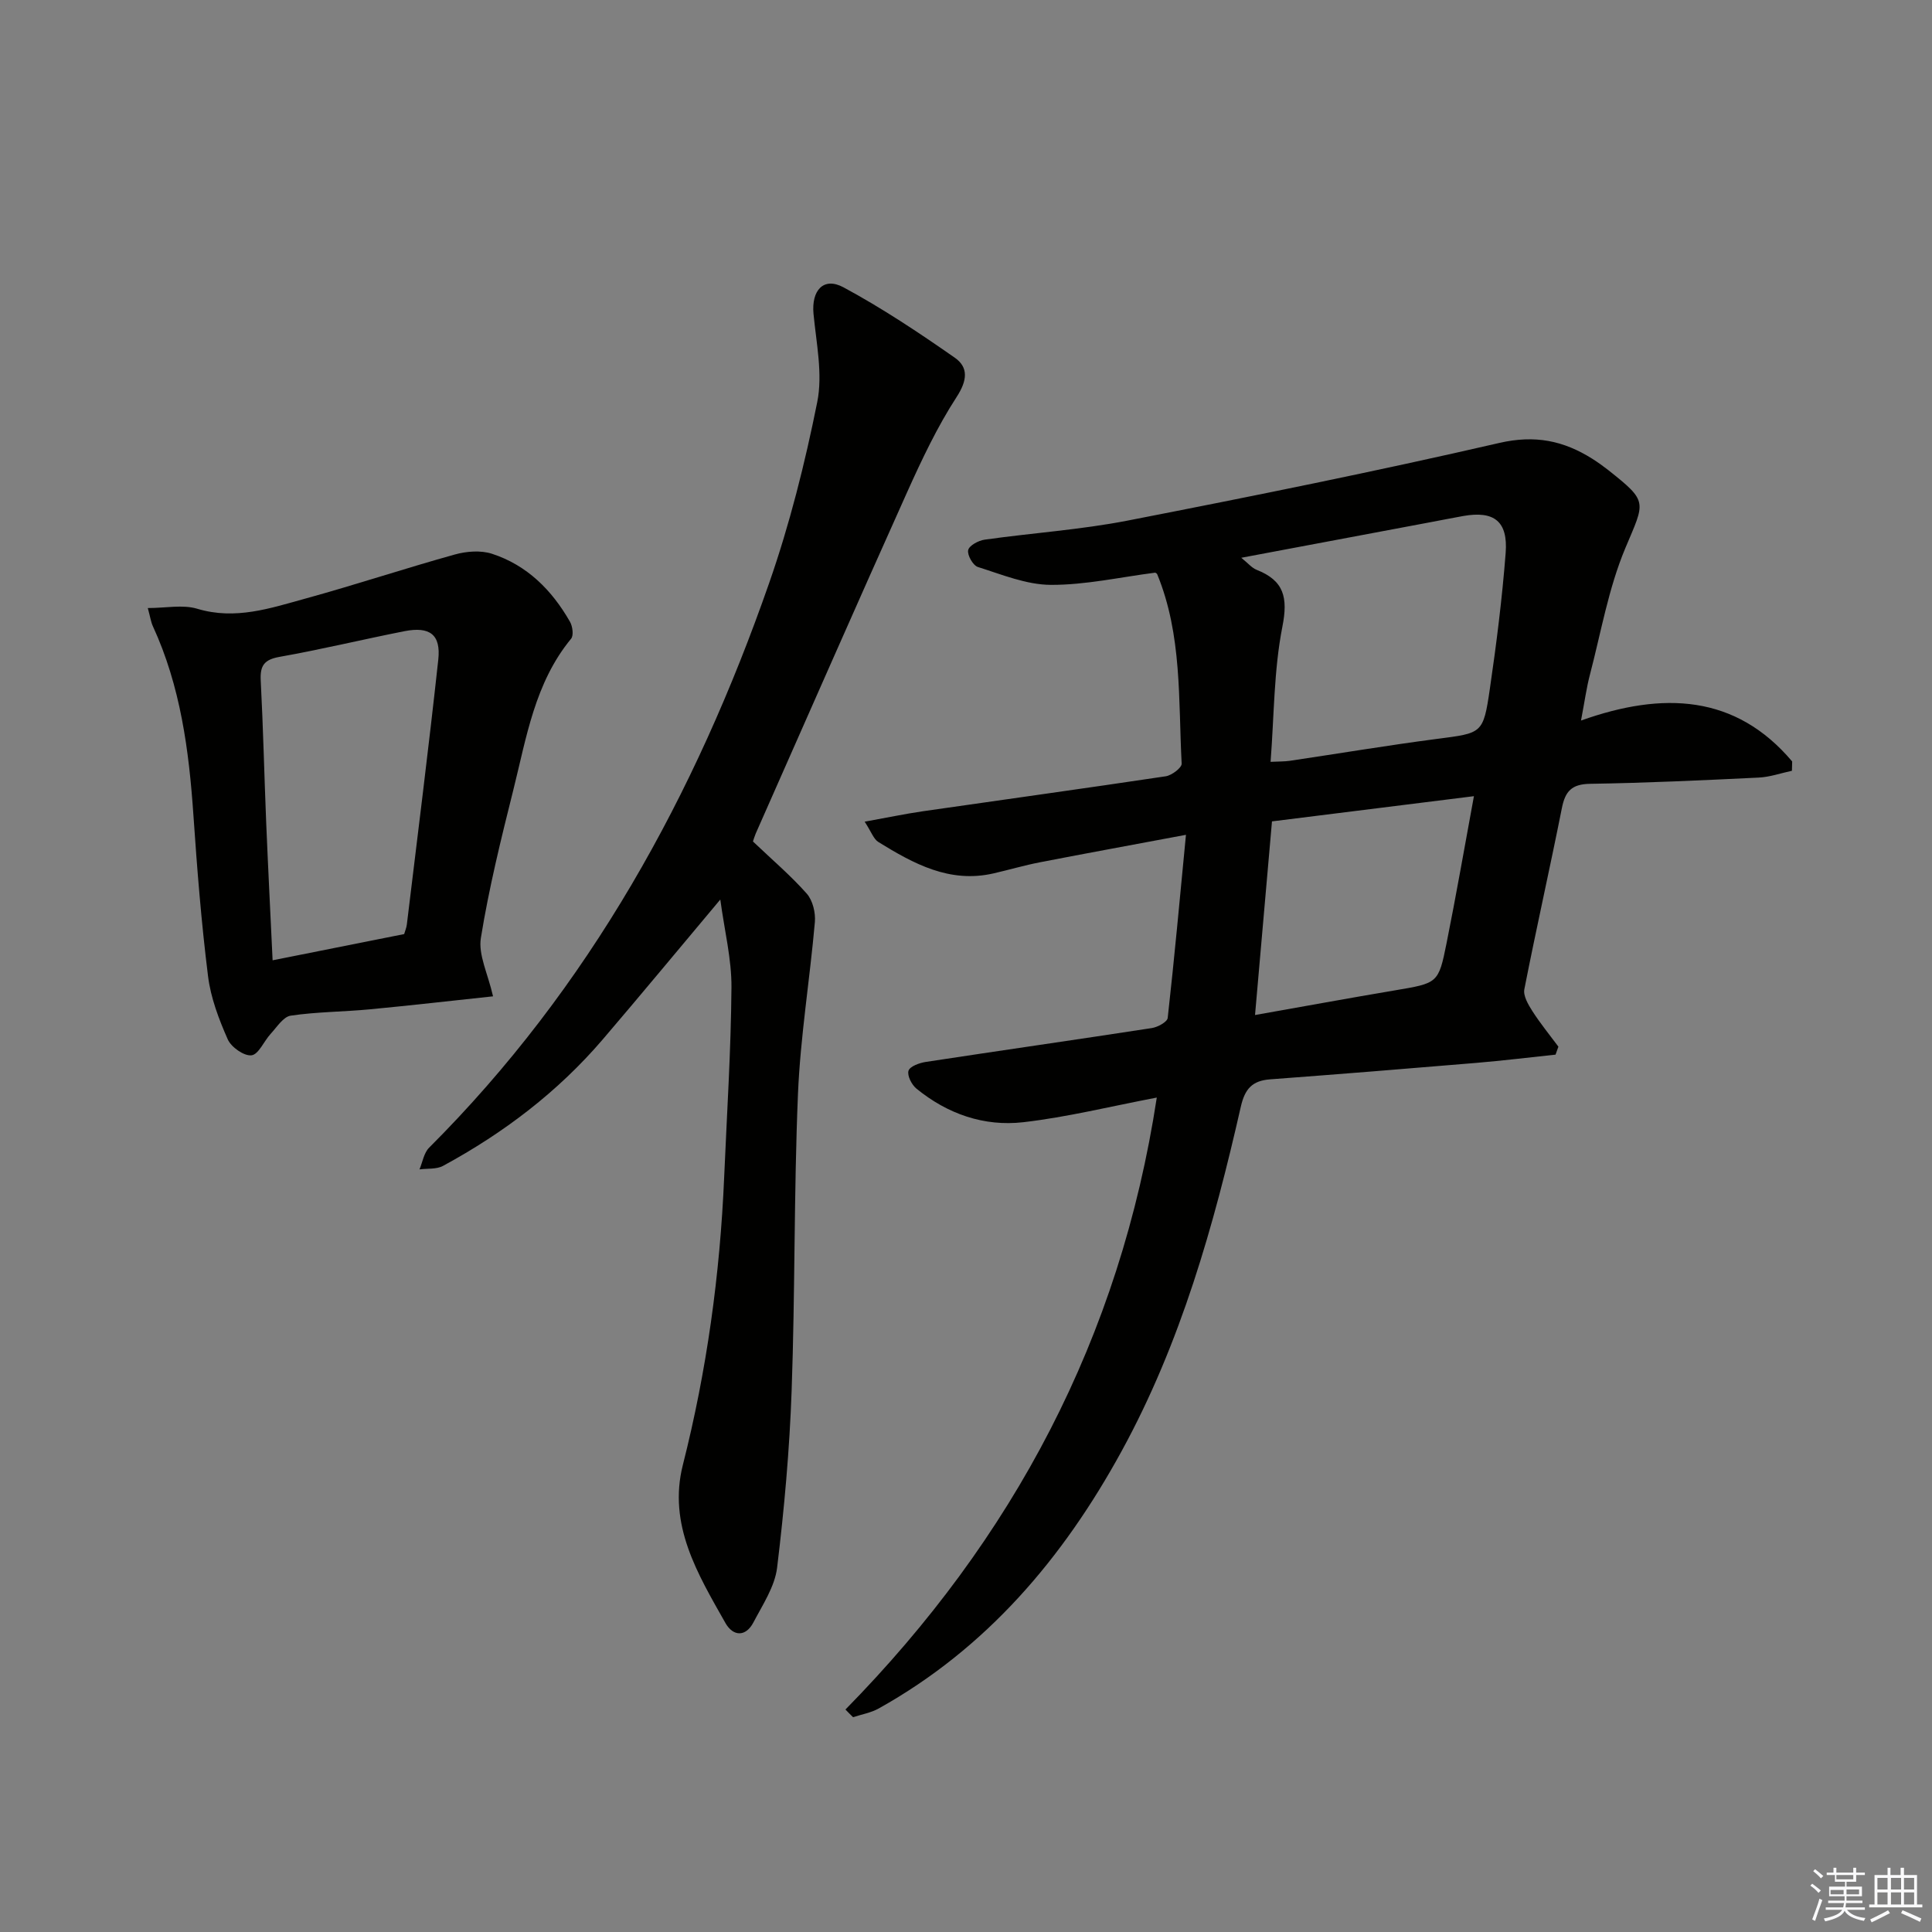
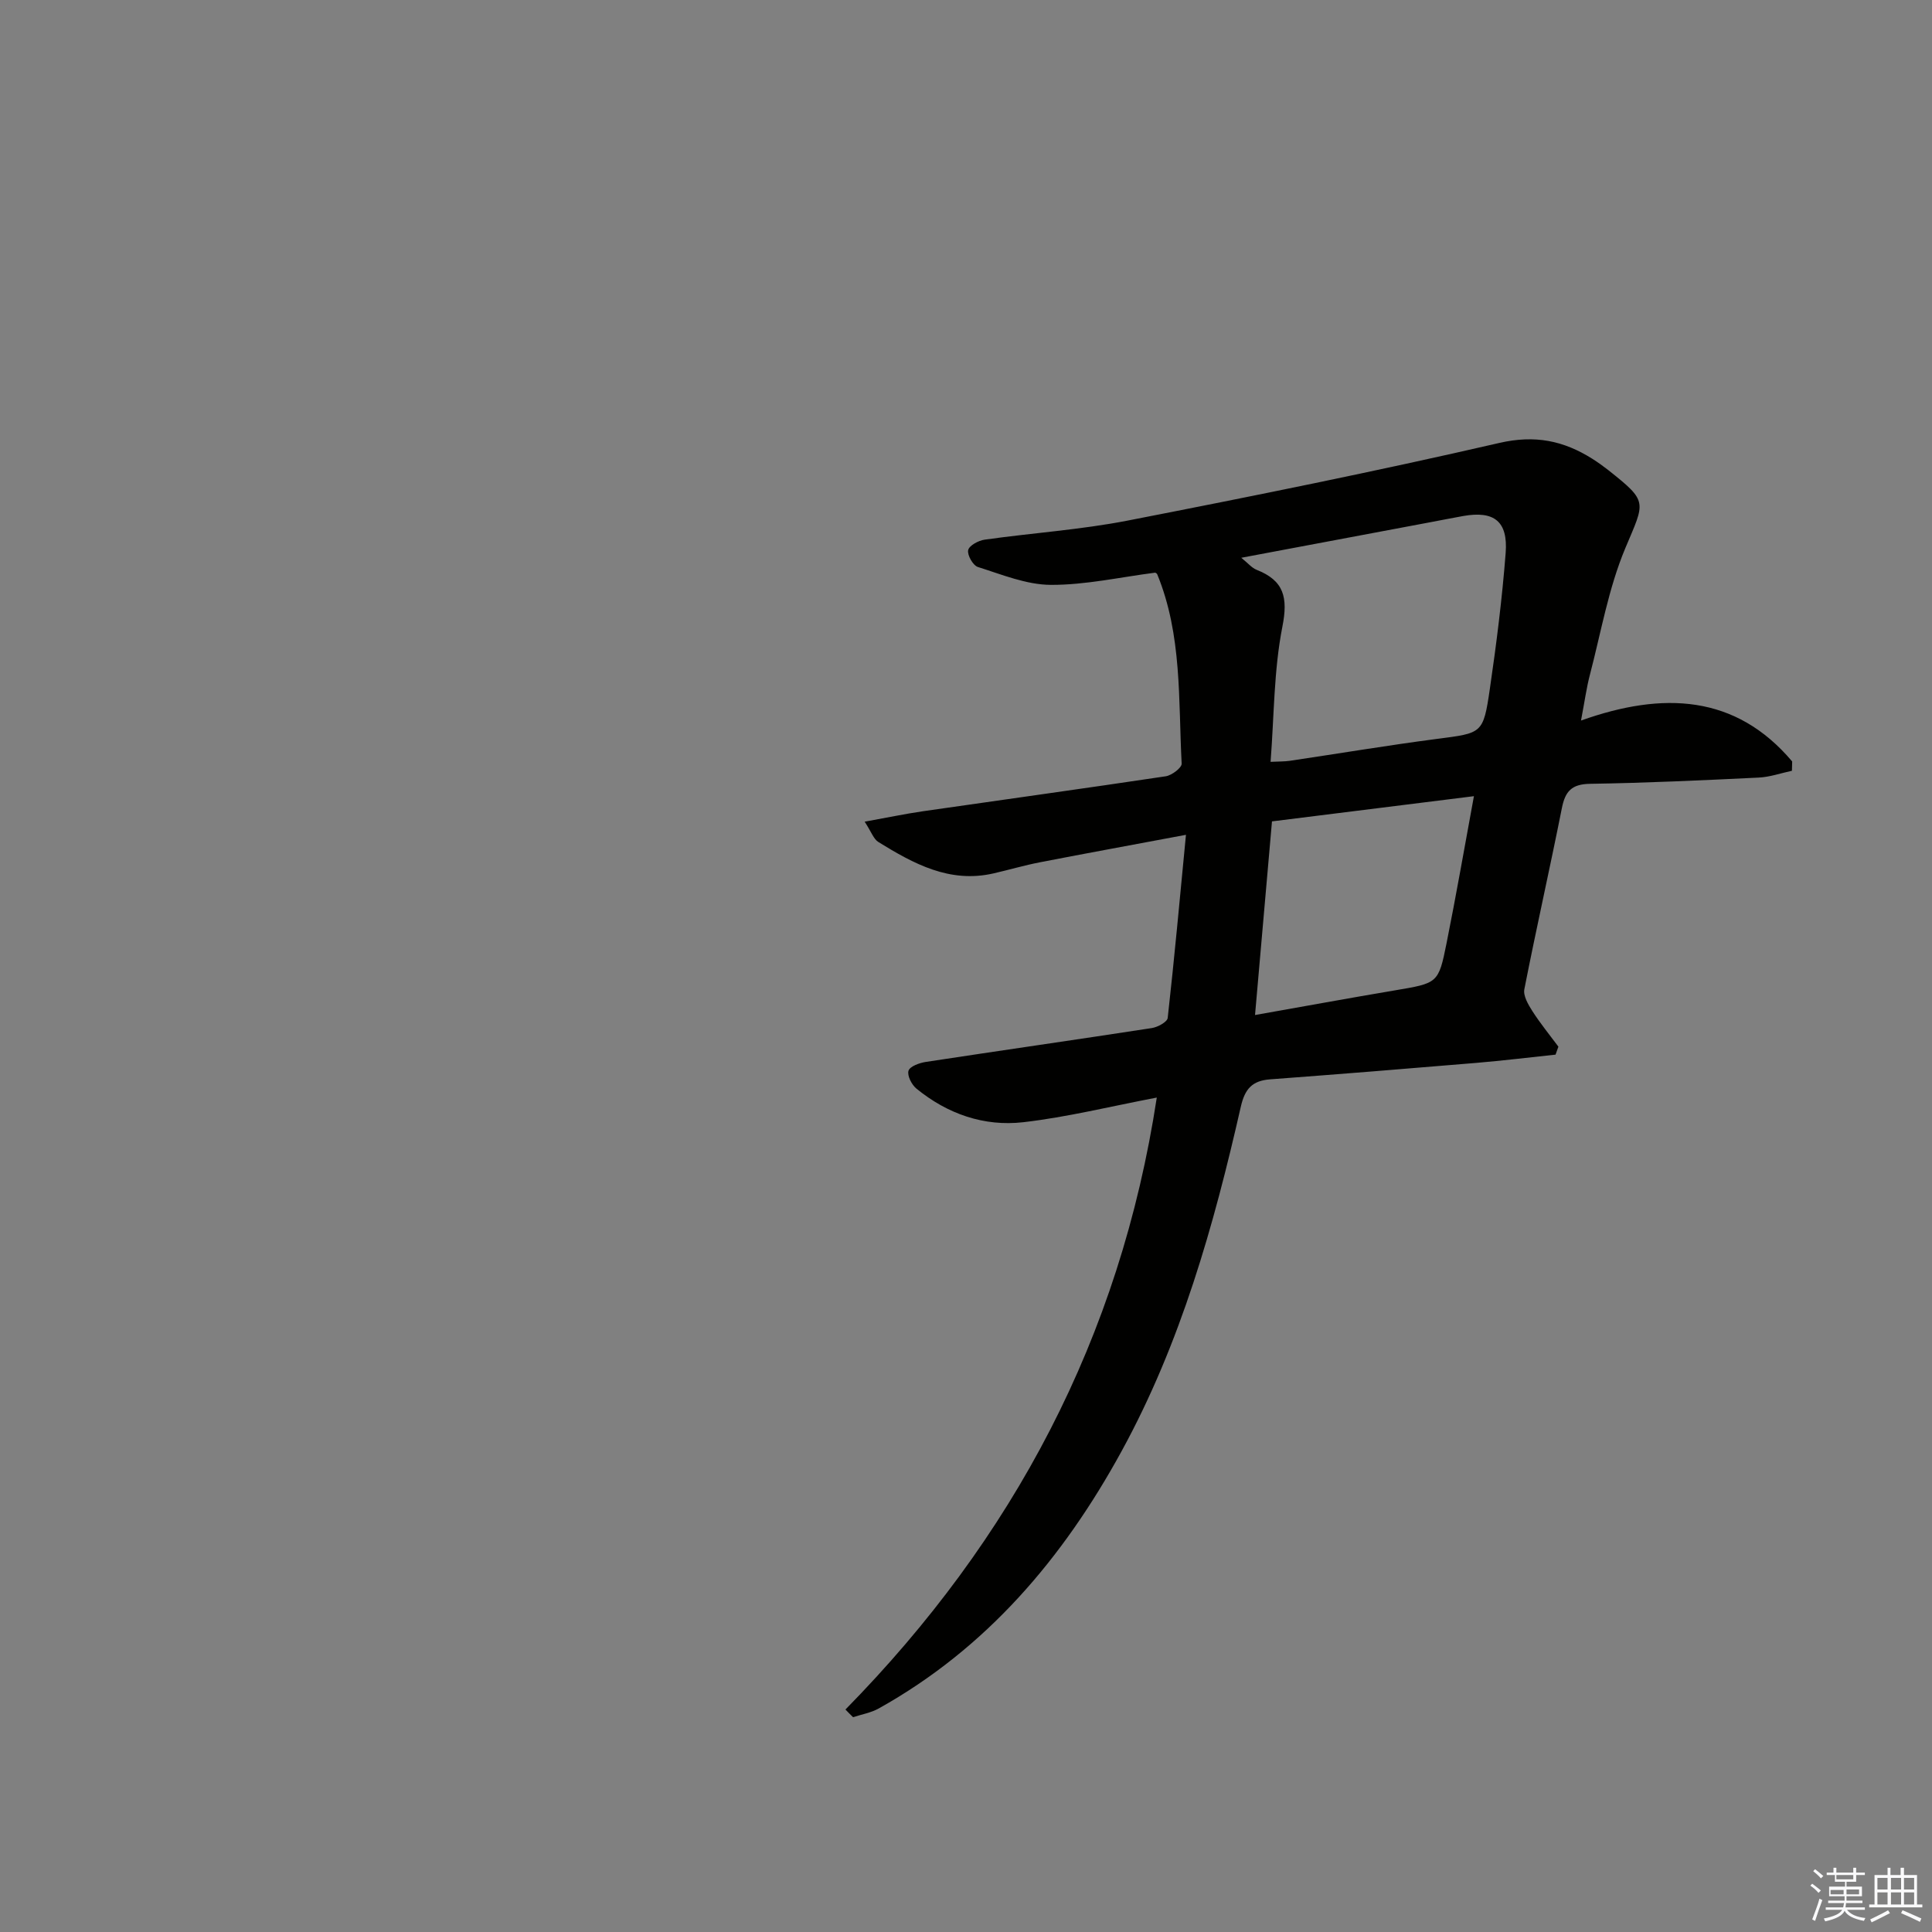
<svg xmlns="http://www.w3.org/2000/svg" enable-background="new 0 0 400 400" viewBox="0 0 400 400">
  <rect x="0" y="0" width="400" height="400" fill="#808080" stroke="none" />
  <g fill="#010100">
    <path d="m175.04 353.94c34.72-35.35 56.86-76.95 64.46-126.7-9.56 1.82-18.53 4.05-27.62 5.1-8.14.94-15.73-1.71-22.15-6.96-.98-.8-1.95-2.71-1.63-3.7.29-.91 2.26-1.62 3.58-1.82 15.59-2.38 31.2-4.61 46.79-7.01 1.22-.19 3.19-1.26 3.29-2.09 1.38-12.34 2.51-24.71 3.78-37.92-10.81 2.03-20.51 3.8-30.2 5.68-3.25.63-6.43 1.57-9.66 2.31-9.08 2.08-16.54-2.01-23.82-6.5-.99-.61-1.45-2.08-2.84-4.21 4.56-.82 8.3-1.61 12.07-2.16 16.76-2.42 33.53-4.73 50.27-7.24 1.25-.19 3.34-1.78 3.29-2.62-.7-13.2.12-26.62-5.07-39.23-.06-.13-.25-.21-.39-.31-7.21.92-14.42 2.56-21.62 2.53-5.06-.02-10.15-2.14-15.11-3.7-1.01-.32-2.23-2.47-2.01-3.49.2-.95 2.13-1.99 3.41-2.17 9.86-1.39 19.86-2.05 29.62-3.95 25.71-5.01 51.4-10.19 76.92-16.07 7.4-1.71 13.31-.48 19.28 3.28 1.12.71 2.21 1.49 3.26 2.31 8.37 6.64 7.65 6.46 3.56 16.2-3.48 8.3-5.03 17.43-7.33 26.21-.7 2.67-1.07 5.43-1.84 9.47 17.02-6.06 32.02-5.37 43.72 8.47-.02.64-.03 1.28-.05 1.93-2.29.49-4.57 1.3-6.88 1.41-11.63.56-23.27 1.11-34.91 1.29-3.81.06-5.15 1.54-5.84 5.03-2.49 12.52-5.31 24.97-7.77 37.5-.27 1.36.8 3.17 1.65 4.51 1.64 2.56 3.58 4.93 5.4 7.38-.2.55-.39 1.1-.59 1.65-5.47.58-10.93 1.25-16.41 1.71-14.23 1.2-28.47 2.34-42.72 3.41-3.66.28-5.19 1.96-6.03 5.65-5.6 24.66-12.43 48.93-24.67 71.3-12.12 22.16-27.95 40.84-50.32 53.31-1.6.89-3.52 1.21-5.29 1.8-.53-.5-1.05-1.05-1.58-1.59zm88.02-196.21c1.74-.09 2.86-.05 3.96-.21 10.17-1.51 20.3-3.21 30.49-4.54 9.35-1.22 9.58-1.02 10.94-10.31 1.37-9.35 2.55-18.75 3.28-28.17.51-6.57-2.39-8.79-8.76-7.67-2.28.4-4.55.87-6.83 1.29-12.8 2.41-25.59 4.81-39.15 7.36 1.43 1.15 2.19 2.1 3.17 2.49 5.69 2.24 6.54 5.73 5.34 11.8-1.77 9-1.7 18.37-2.44 27.96zm42.1 7.11c-14.44 1.8-28.14 3.51-41.81 5.22-1.19 13.59-2.31 26.42-3.51 40.09 10.08-1.78 19.49-3.51 28.93-5.1 8.9-1.51 9.05-1.42 10.72-9.75 1.98-9.86 3.7-19.77 5.67-30.46z" />
-     <path d="m155.89 174.22c4.07 3.87 7.88 7.11 11.15 10.81 1.23 1.4 1.84 3.95 1.67 5.88-1.04 11.88-3 23.71-3.5 35.6-.85 20.45-.58 40.94-1.31 61.39-.43 12.25-1.53 24.51-3.01 36.68-.48 3.91-2.98 7.65-4.89 11.3-1.62 3.1-4.23 2.92-5.8.16-5.73-10.13-11.96-20.35-8.82-32.75 4.96-19.57 7.69-39.42 8.55-59.55.56-13.09 1.41-26.19 1.51-39.29.05-5.84-1.43-11.69-2.31-18.21-8.54 10.17-16.35 19.62-24.32 28.94-9.31 10.88-20.54 19.4-33.08 26.2-1.36.74-3.24.51-4.88.73.64-1.51.91-3.41 1.99-4.49 33.16-33.13 55.11-73.06 70.4-116.89 4.25-12.18 7.42-24.82 9.96-37.48 1.17-5.81-.19-12.18-.77-18.26-.46-4.84 2.05-7.73 6.19-5.51 7.99 4.3 15.61 9.38 23.06 14.58 2.86 2 2.6 4.71.38 8.13-4.03 6.21-7.23 13-10.28 19.78-10.55 23.48-20.89 47.05-31.31 70.59-.26.61-.44 1.24-.58 1.66z" />
-     <path d="m102.08 206.28c-8.4.89-16.95 1.88-25.51 2.69-5.45.52-10.97.51-16.38 1.31-1.54.23-2.86 2.36-4.14 3.75-1.4 1.51-2.5 4.28-3.98 4.46-1.54.19-4.21-1.69-4.92-3.31-1.84-4.17-3.53-8.61-4.08-13.09-1.38-11.04-2.26-22.14-3.02-33.24-.92-13.49-2.67-26.76-8.4-39.2-.4-.87-.53-1.86-1.05-3.76 3.74 0 7.24-.76 10.25.15 7.88 2.37 15.11-.11 22.38-2.11 10.37-2.85 20.59-6.25 30.95-9.13 2.41-.67 5.35-.9 7.67-.15 7.27 2.36 12.42 7.53 16.16 14.08.54.95.79 2.83.23 3.51-7.52 9.13-9.24 20.45-11.97 31.34-2.54 10.14-5.05 20.32-6.71 30.61-.57 3.49 1.46 7.41 2.52 12.09zm-18.4-12.89c.2-.69.47-1.32.55-1.96 2.21-18.27 4.52-36.54 6.51-54.84.57-5.21-1.75-6.95-7.05-5.9-8.61 1.7-17.15 3.77-25.78 5.3-3.18.56-4.09 1.78-3.93 4.88.51 9.79.73 19.59 1.13 29.39.39 9.39.87 18.78 1.33 28.56 9.3-1.85 18.04-3.59 27.24-5.43z" />
  </g>
  <path d="m374.8 390.4.4-.4c.7.5 1.3 1 1.8 1.4l-.5.5c-.5-.6-1.1-1.1-1.7-1.5zm1 7.3-.6-.3c.5-1.4 1.1-2.8 1.5-4.3.2.1.4.2.6.3-.5 1.3-1 2.8-1.5 4.3zm-.4-10.3.4-.4c.4.3 1 .8 1.7 1.4l-.5.5c-.4-.5-1-1-1.6-1.5zm2.5.3h1.7v-1h.6v1h3.5v-1h.6v1h1.8v.5h-1.8v1.4h-2v1h3.2v2h-3.2v.9h3.3v.5h-3.4c0 .3-.1.6-.1.9h4v.5h-3.7c.7.9 1.9 1.5 3.8 1.7-.1.2-.2.4-.3.6-2.1-.4-3.5-1.1-4-2.1-.4 1-1.8 1.7-4 2.2-.1-.2-.2-.4-.3-.6 2.1-.4 3.4-1 3.8-1.8h-3.4v-.5h3.6c.1-.3.1-.6.2-.9h-3.3v-.5h3.4c0-.3 0-.6 0-.9h-3.2v-2h3.3v-1h-2.1v-1.4h-1.7v-.5zm1.1 3.5v1h2.7c0-.3 0-.4 0-.4 0-.1 0-.2 0-.2 0-.1 0-.2 0-.3h-2.7zm1.2-3v.9h3.5v-.9zm4.7 3h-2.6v.6.4h2.6z" fill="#fafafb" />
  <path d="m393.6 386.7h.6v1.5h2.7v6.1h1.1v.6h-11v-.6h1.1v-6.1h2.7v-1.5h.6v1.5h2.1v-1.5zm-2.7 8.8.4.6c-1.2.6-2.5 1.3-3.8 1.9-.1-.2-.2-.4-.3-.6 1.2-.6 2.5-1.2 3.7-1.9zm-2.2-6.7v2.4h2.1v-2.4zm0 3v2.5h2.1v-2.5zm2.8-3v2.4h2.1v-2.4zm0 3v2.5h2.1v-2.5zm6 6.1c-1.4-.7-2.7-1.3-3.9-1.8l.3-.6c1.5.6 2.7 1.2 3.9 1.7zm-1.2-9.1h-2.1v2.4h2.1zm-2.1 3v2.5h2.1v-2.5z" fill="#fafafb" />
</svg>